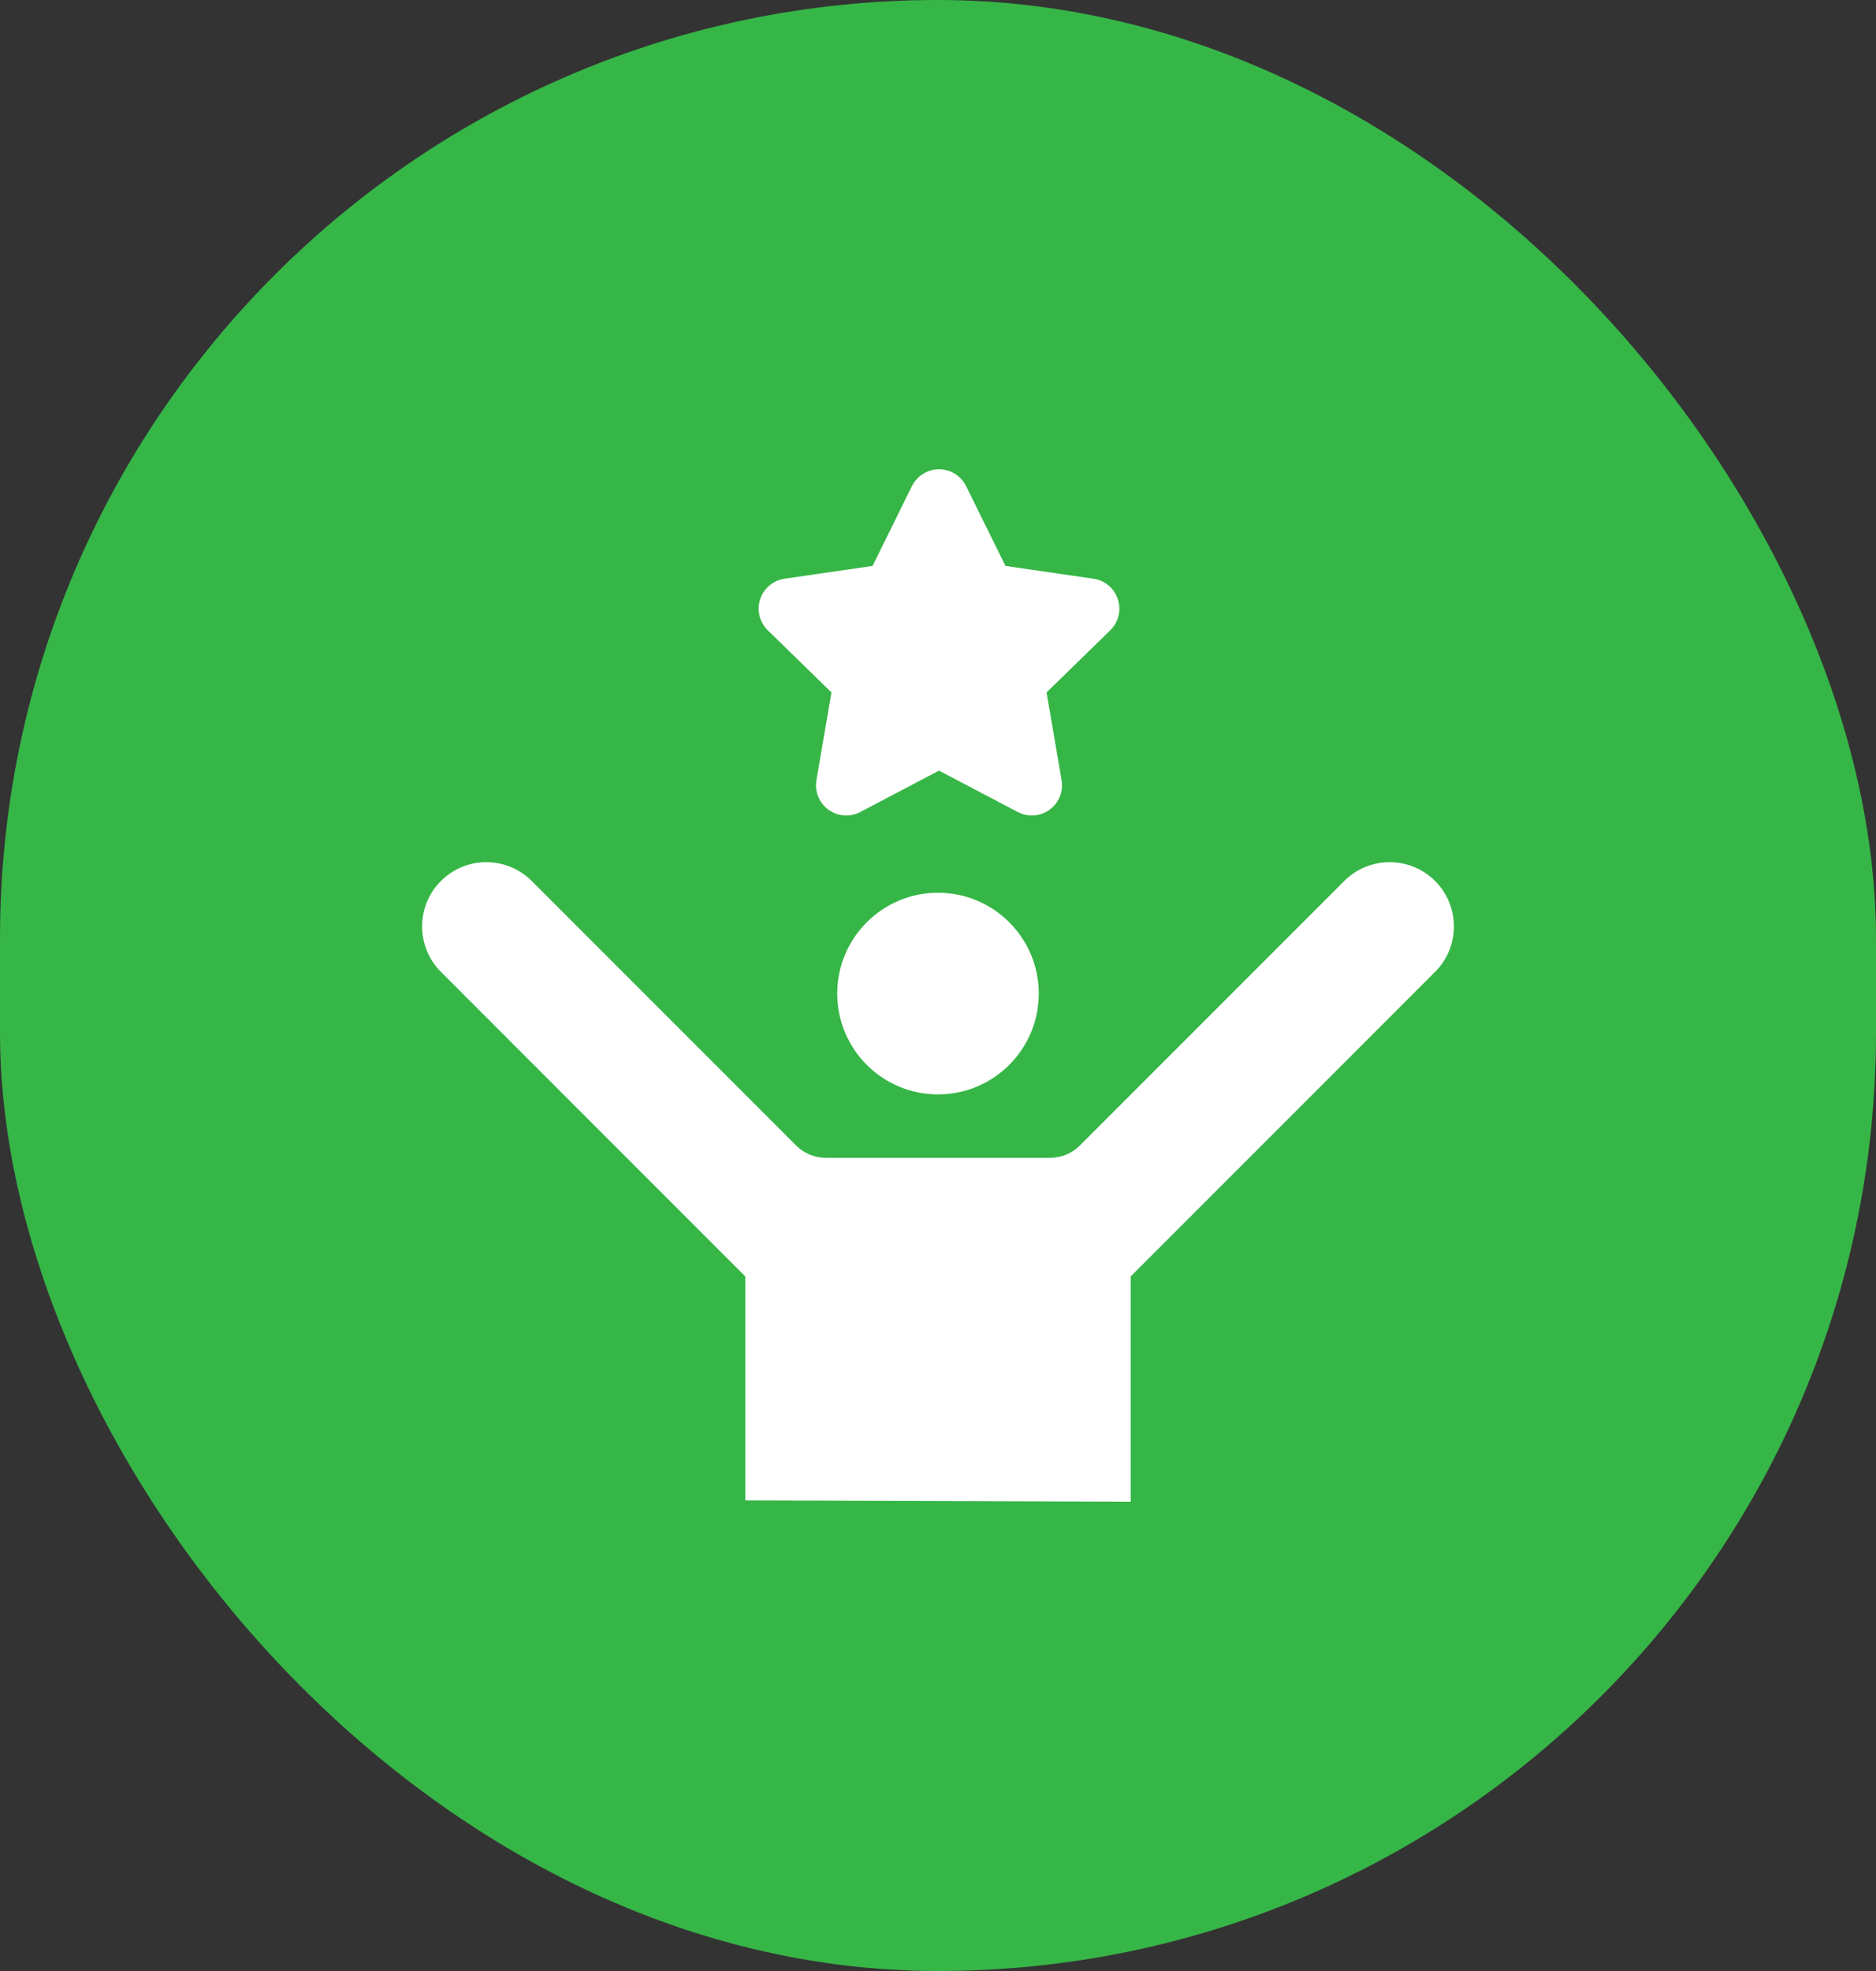
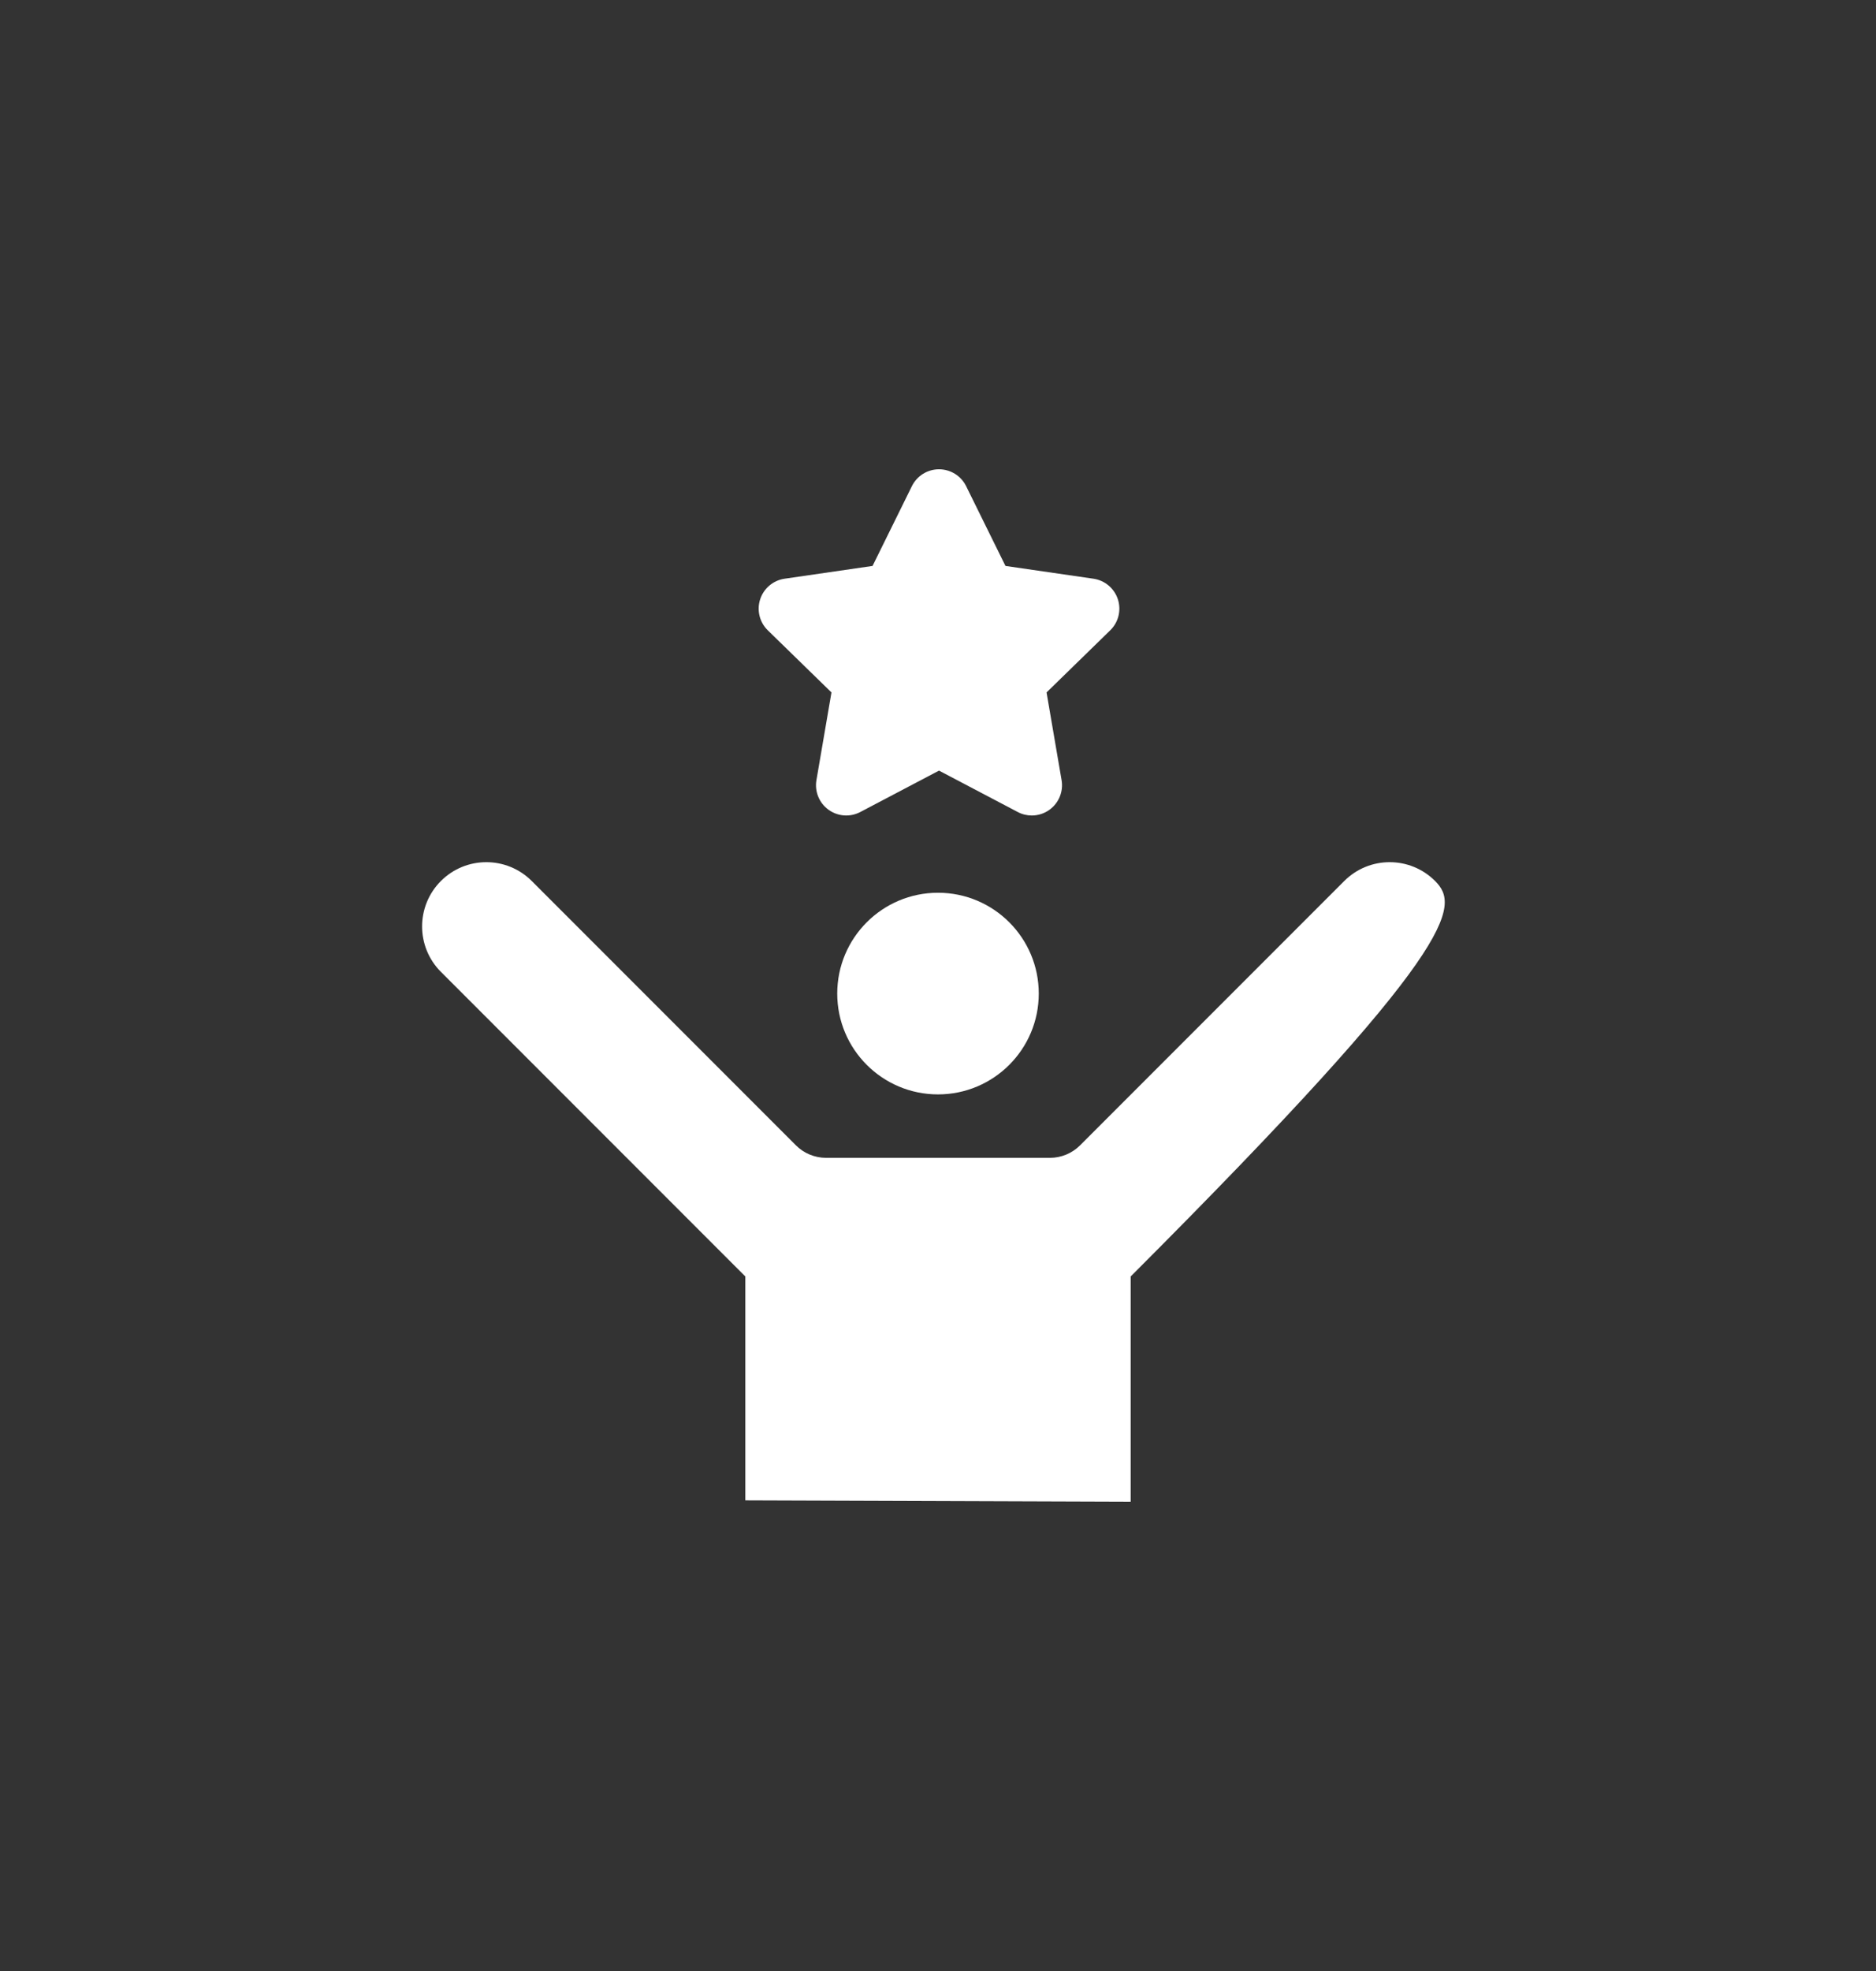
<svg xmlns="http://www.w3.org/2000/svg" width="80" height="84" viewBox="0 0 80 84" fill="none">
  <rect x="0" y="0" width="80" height="84" fill="#333333" stroke="none" />
-   <rect width="80" height="84" rx="40" fill="#36B647" />
  <g clip-path="url(#clip0_4071_10)">
    <path d="M40 46.641C42.373 46.641 44.297 44.717 44.297 42.344C44.297 39.971 42.373 38.047 40 38.047C37.627 38.047 35.703 39.971 35.703 42.344C35.703 44.717 37.627 46.641 40 46.641Z" fill="white" />
-     <path d="M61.198 37.546C60.128 36.477 58.394 36.477 57.325 37.546L46.061 48.81C45.718 49.153 45.254 49.345 44.77 49.345H35.23C34.746 49.345 34.281 49.153 33.939 48.81L22.675 37.546C21.606 36.477 19.872 36.477 18.802 37.546C17.733 38.616 17.733 40.35 18.802 41.419L31.784 54.401V63.943L48.216 64V54.401L61.198 41.419C62.267 40.35 62.267 38.616 61.198 37.546Z" fill="white" />
+     <path d="M61.198 37.546C60.128 36.477 58.394 36.477 57.325 37.546L46.061 48.81C45.718 49.153 45.254 49.345 44.77 49.345H35.23C34.746 49.345 34.281 49.153 33.939 48.81L22.675 37.546C21.606 36.477 19.872 36.477 18.802 37.546C17.733 38.616 17.733 40.35 18.802 41.419L31.784 54.401V63.943L48.216 64V54.401C62.267 40.35 62.267 38.616 61.198 37.546Z" fill="white" />
    <path d="M35.457 29.51L34.816 33.248C34.733 33.731 34.932 34.22 35.329 34.508C35.726 34.797 36.252 34.835 36.687 34.606L40.043 32.842L43.4 34.606C43.588 34.706 43.794 34.755 43.999 34.755C44.267 34.755 44.533 34.672 44.757 34.508C45.154 34.22 45.353 33.731 45.27 33.248L44.629 29.51L47.344 26.863C47.696 26.521 47.822 26.008 47.671 25.542C47.519 25.075 47.116 24.735 46.63 24.664L42.877 24.119L41.199 20.718C40.982 20.279 40.534 20 40.043 20C39.552 20 39.104 20.279 38.887 20.718L37.209 24.119L33.456 24.664C32.971 24.735 32.567 25.075 32.416 25.542C32.264 26.008 32.391 26.521 32.742 26.863L35.457 29.51Z" fill="white" />
  </g>
  <defs>
    <clipPath id="clip0_4071_10">
      <rect width="44" height="44" fill="white" transform="translate(18 20)" />
    </clipPath>
  </defs>
</svg>